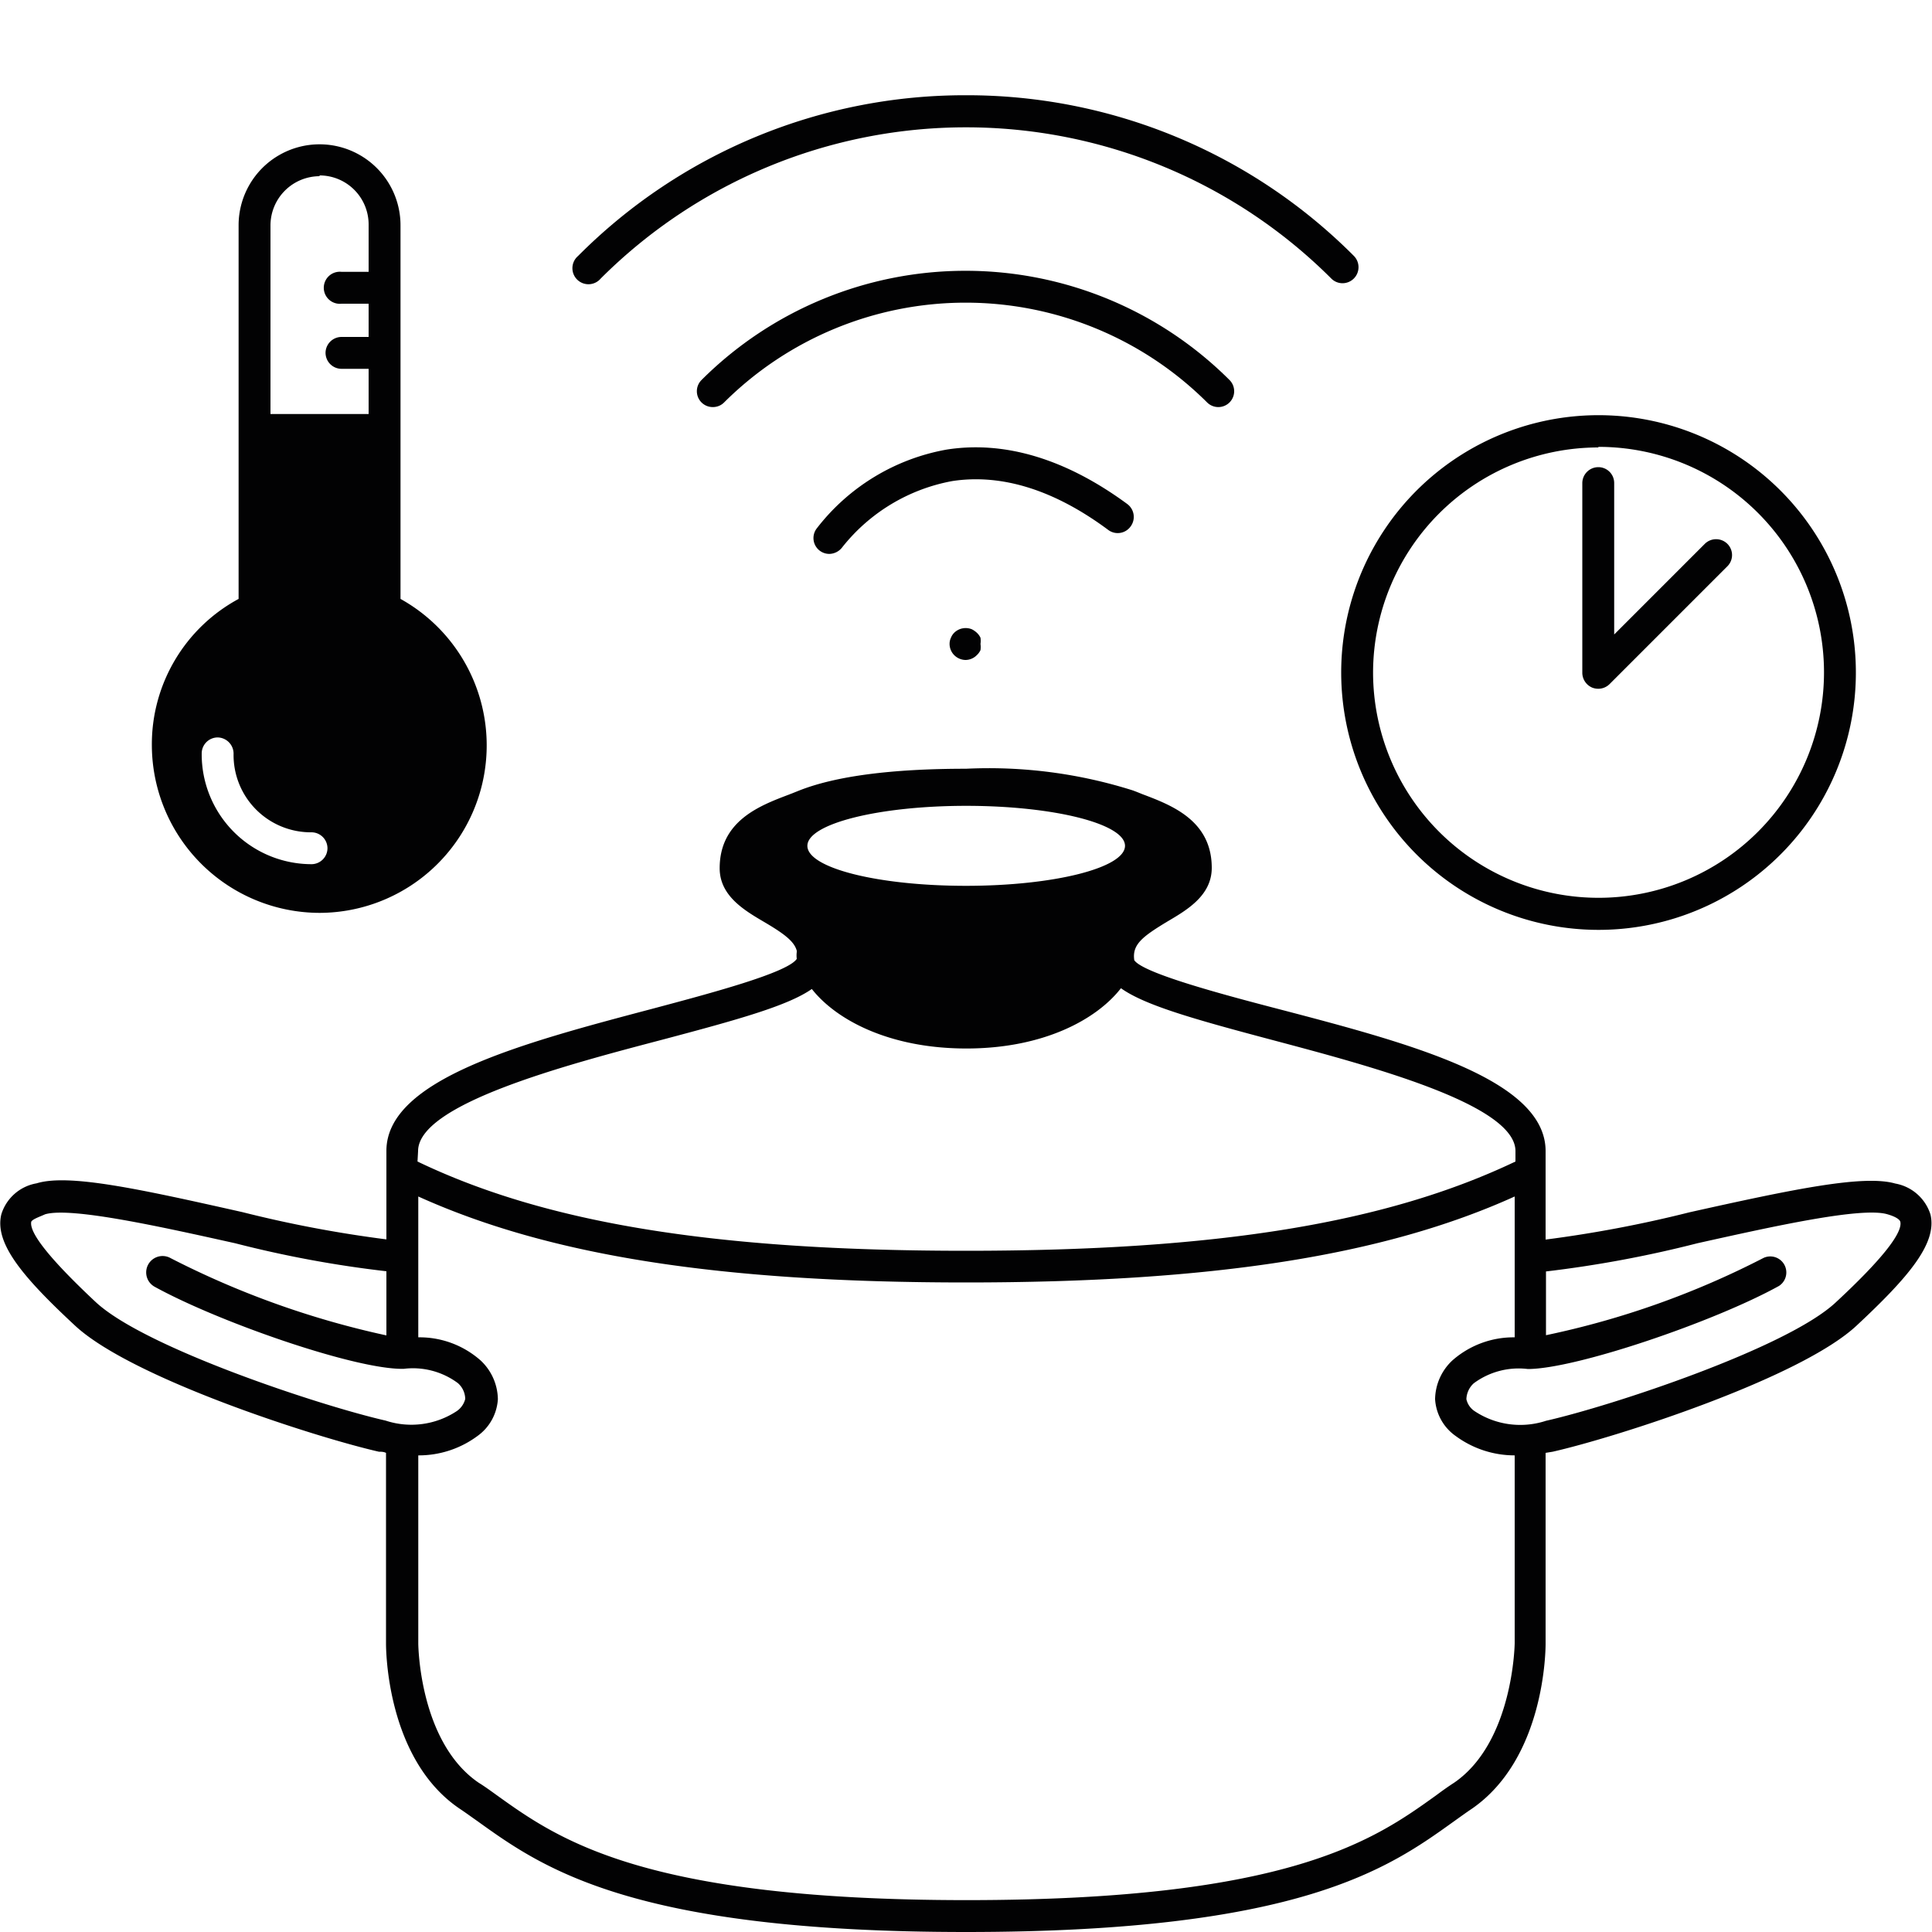
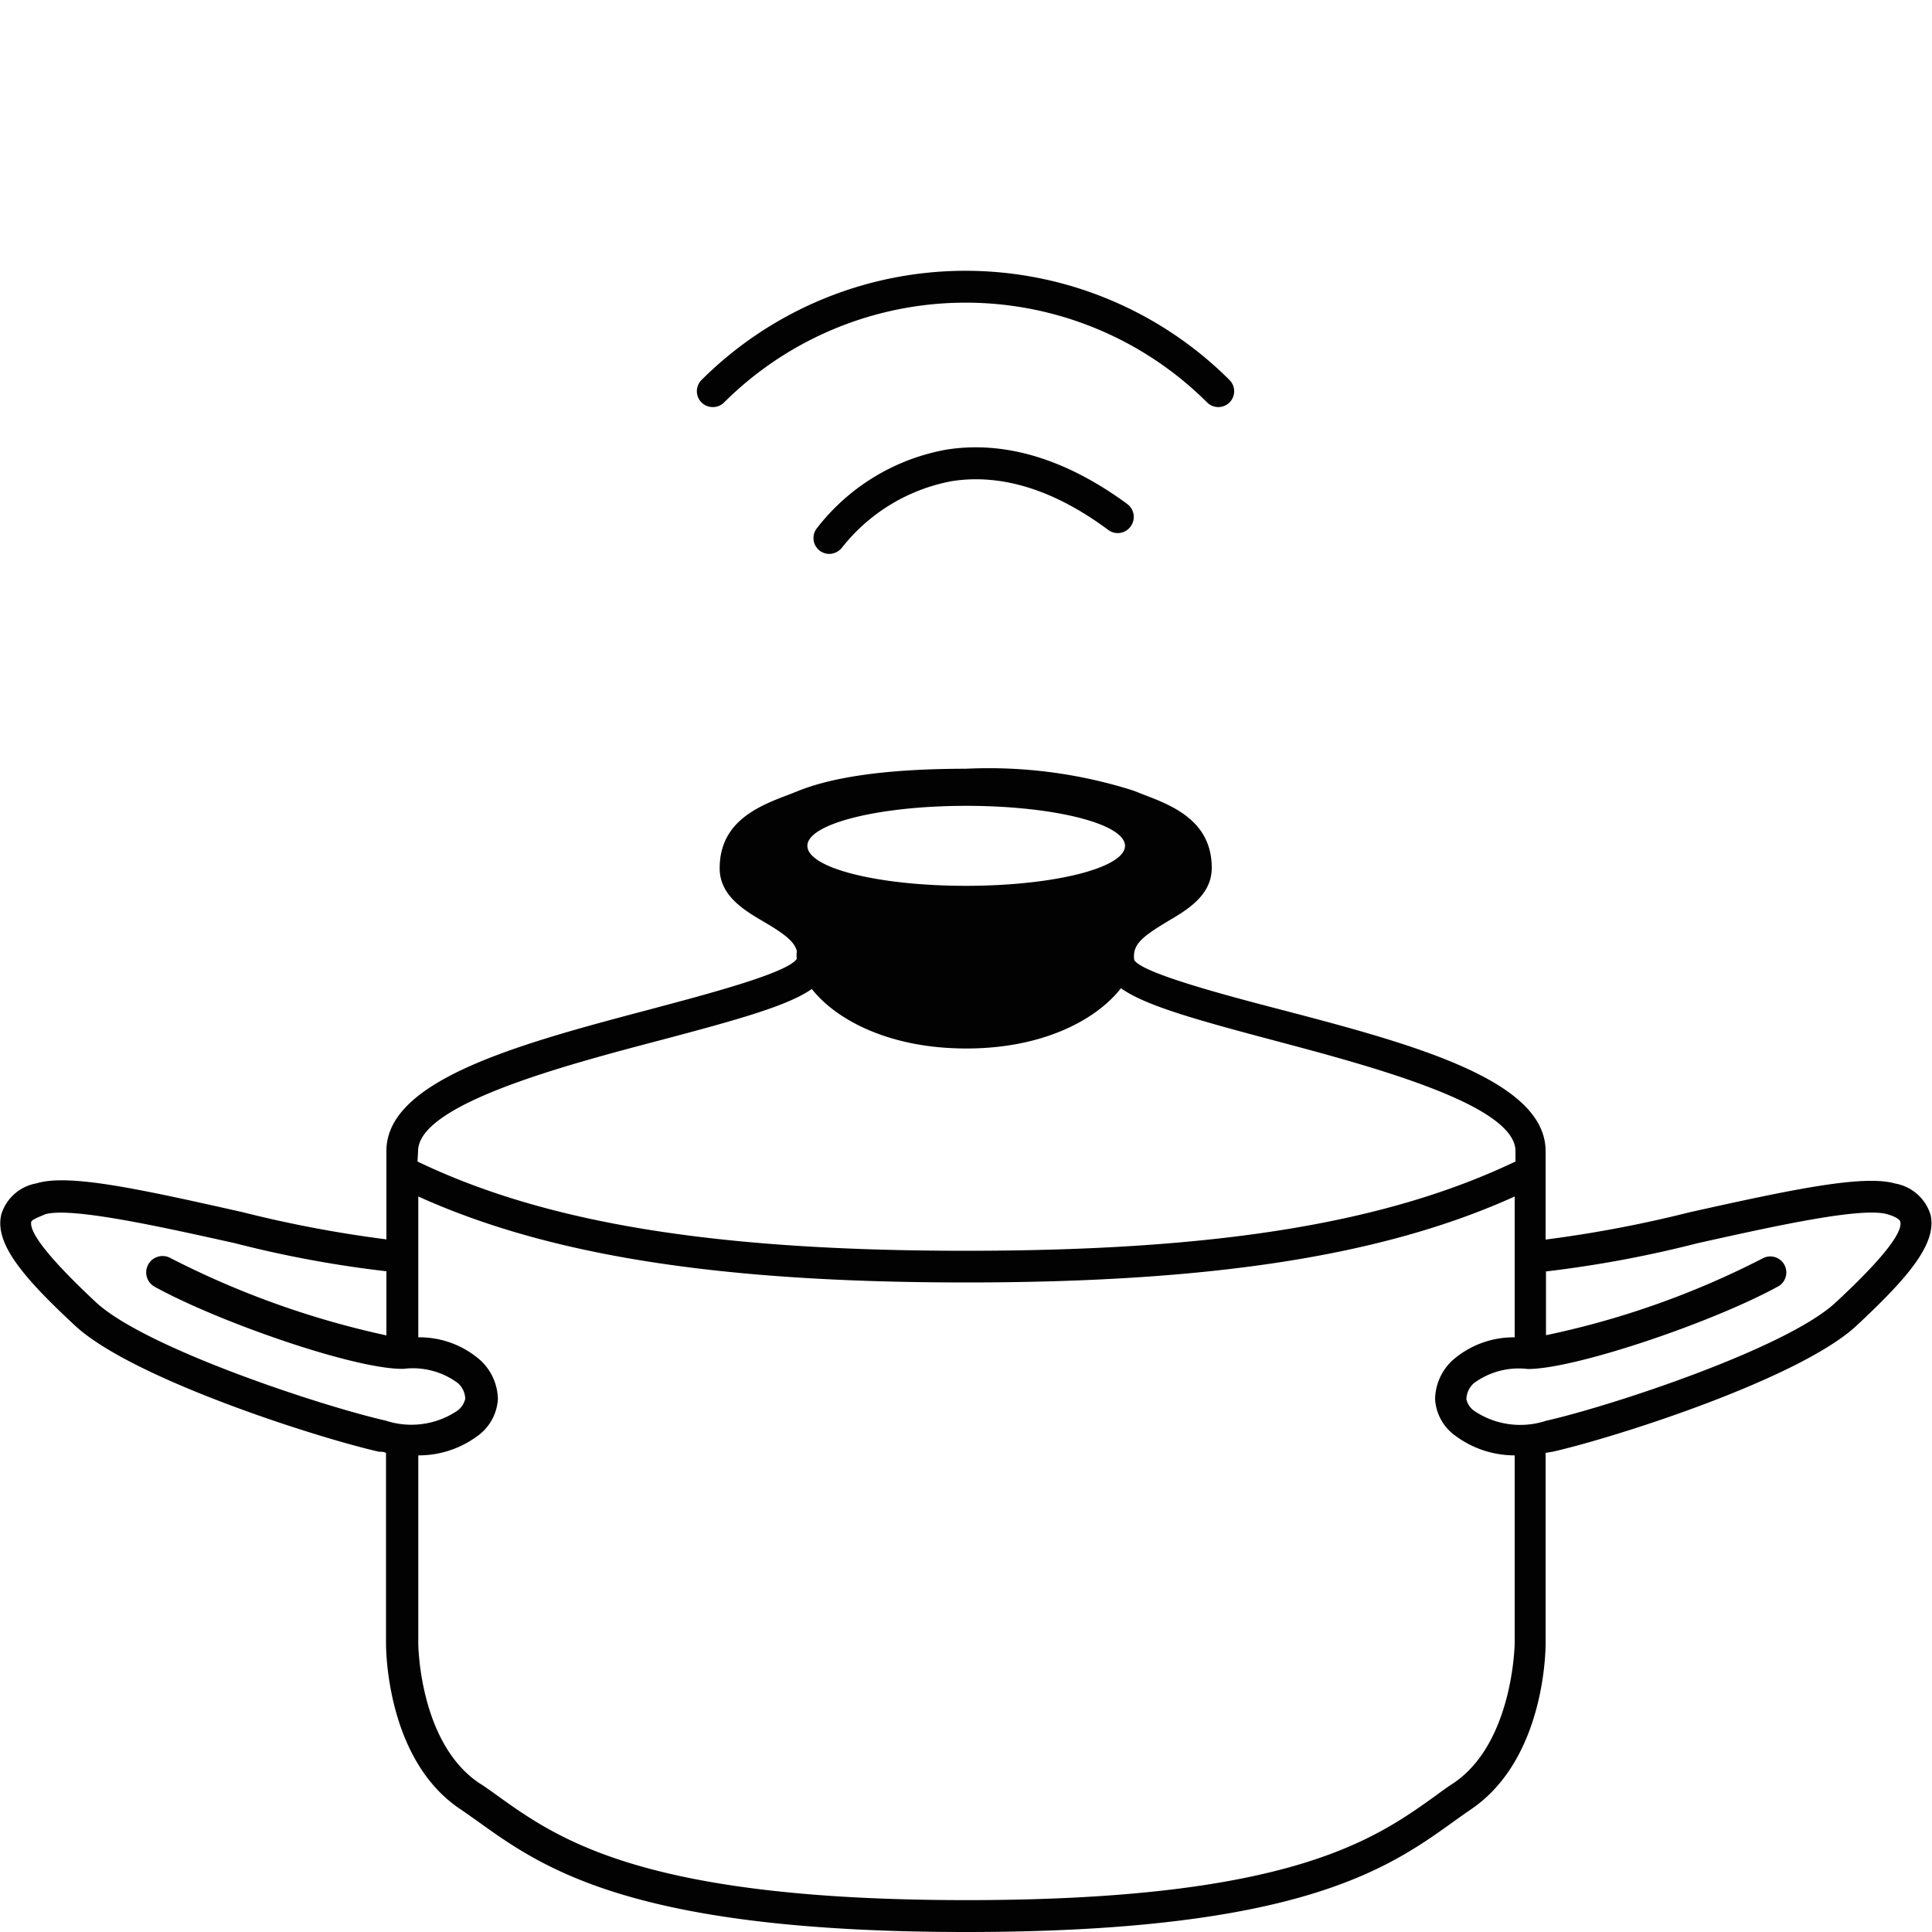
<svg xmlns="http://www.w3.org/2000/svg" viewBox="0 0 100 100">
  <defs>
    <style>.cls-1{fill:#020203;}</style>
  </defs>
  <title>Icons</title>
  <g id="__AMC_ico_selfcontrolledcooking">
    <path class="cls-1" d="M3.88,68.61c2.93,2.73,12.44,5.78,15.73,6.53.12,0,.24,0,.37.06v9.86c0,.24,0,6,3.83,8.57.3.2.6.42.9.63C28.08,96.68,32.7,100,50,100s21.89-3.31,25.26-5.73c.31-.22.61-.44.91-.64C80,91,80,85.3,80,85.06V75.2l.37-.06c3.3-.75,12.81-3.8,15.73-6.53,2.69-2.51,4.18-4.26,3.82-5.75a2.34,2.34,0,0,0-1.82-1.6c-1.63-.47-5.28.29-10.66,1.49A63.8,63.8,0,0,1,80,64.16V59.58c0-3.71-7-5.57-13.85-7.36-3-.78-7-1.86-7.44-2.52-.12-.81.42-1.22,1.71-2,1-.59,2.3-1.34,2.3-2.78,0-2.45-2.07-3.24-3.58-3.81l-.48-.19A24.71,24.71,0,0,0,50,39.79c-3.85,0-6.78.38-8.69,1.15l-.48.19c-1.51.57-3.58,1.36-3.58,3.81,0,1.43,1.28,2.18,2.3,2.78s1.56,1,1.69,1.49c0,0,0,0,0,.07a1.39,1.39,0,0,0,0,.35c-.46.72-4.5,1.79-7.46,2.58C27,54,20,55.86,20,59.57v4.58a63,63,0,0,1-7.45-1.41c-5.38-1.21-9-2-10.66-1.49a2.32,2.32,0,0,0-1.82,1.6C-.3,64.35,1.18,66.1,3.88,68.61ZM75.27,92.27c-.31.2-.62.42-.94.66-3.18,2.28-7.54,5.42-24.29,5.42S28.89,95.2,25.7,92.91c-.32-.23-.62-.45-.93-.64-3.08-2.11-3.12-7.16-3.12-7.21V75.33a5.1,5.1,0,0,0,3.06-1,2.53,2.53,0,0,0,1.06-1.91,2.8,2.8,0,0,0-.89-2,4.77,4.77,0,0,0-3.23-1.2V61.93C28.44,65,37.28,66.38,50,66.38S71.62,65,78.4,61.93v7.29a4.79,4.79,0,0,0-3.23,1.2,2.8,2.8,0,0,0-.89,2,2.51,2.51,0,0,0,1.07,1.91,5.14,5.14,0,0,0,3.05,1v9.72S78.34,90.16,75.27,92.27ZM87.86,64.35c3.78-.84,8.49-1.9,9.83-1.5.39.11.64.26.67.39.13.58-1,2-3.34,4.17-2.53,2.37-11.64,5.37-15,6.13a4.27,4.27,0,0,1-3.68-.49,1,1,0,0,1-.44-.63,1.16,1.16,0,0,1,.38-.82,3.9,3.9,0,0,1,2.8-.74c2.48,0,9.66-2.45,13-4.3a.83.83,0,0,0-.8-1.45,44.37,44.37,0,0,1-11.26,4V65.81A59.88,59.88,0,0,0,87.86,64.35ZM41.79,43.78c0-1.14,3.68-2.07,8.22-2.07s8.22.93,8.22,2.07S54.55,45.85,50,45.85,41.79,44.93,41.79,43.78ZM21.64,59.58c0-2.43,7.59-4.44,12.62-5.76,4-1.06,6.53-1.77,7.76-2.63,1.25,1.59,4,3.08,8,3.08s6.75-1.51,8-3.12c1.23.88,3.77,1.6,7.8,2.67,5,1.33,12.62,3.33,12.62,5.76v.54C71.75,63.31,63,64.74,50,64.74s-21.75-1.43-28.39-4.62ZM2.34,62.85c1.35-.39,6.05.66,9.83,1.5A57.93,57.93,0,0,0,20,65.8v3.32a45.6,45.6,0,0,1-11.17-4A.83.83,0,1,0,8,66.6c3.34,1.84,10.45,4.31,12.9,4.25a3.9,3.9,0,0,1,2.8.74,1.11,1.11,0,0,1,.38.82,1.08,1.08,0,0,1-.44.63,4.26,4.26,0,0,1-3.68.49c-3.34-.76-12.45-3.76-15-6.13-2.35-2.2-3.47-3.6-3.34-4.17C1.7,63.1,2,63,2.34,62.85Z" />
-     <path class="cls-1" d="M82.73,48.13A13.32,13.32,0,1,0,69.42,34.82,13.32,13.32,0,0,0,82.73,48.13Zm0-25A11.67,11.67,0,1,1,71.07,34.83,11.67,11.67,0,0,1,82.73,23.16Z" />
-     <path class="cls-1" d="M82.41,35.59a.87.87,0,0,0,.32.06.83.83,0,0,0,.58-.24l6.1-6.1a.82.82,0,0,0,0-1.16.83.83,0,0,0-1.17,0l-4.69,4.69V25a.82.82,0,0,0-.82-.82.83.83,0,0,0-.83.82v9.83A.84.84,0,0,0,82.41,35.59Z" />
-     <path class="cls-1" d="M16.54,47.25A8.67,8.67,0,0,0,20.73,31V11.66a4.19,4.19,0,0,0-8.38,0V31a8.55,8.55,0,0,0-4.49,7.6A8.7,8.7,0,0,0,16.54,47.25Zm-.42-4.17a.83.83,0,0,1,.83.82.83.83,0,0,1-.83.83A5.69,5.69,0,0,1,10.44,39a.83.83,0,0,1,.82-.83.84.84,0,0,1,.83.83A4,4,0,0,0,16.12,43.08Zm.42-34a2.54,2.54,0,0,1,2.54,2.54v2.45h-1.4a.83.83,0,1,0,0,1.65h1.4v1.72h-1.4a.83.83,0,0,0-.83.82.83.83,0,0,0,.83.83h1.4v2.34H14V11.66A2.55,2.55,0,0,1,16.54,9.12Z" />
    <path class="cls-1" d="M58.52,27.25a.83.83,0,0,0-.17-1.16C55.17,23.75,52,22.8,49,23.27a10.91,10.91,0,0,0-6.74,4.1.82.82,0,0,0,.67,1.3.86.86,0,0,0,.67-.35,9.44,9.44,0,0,1,5.69-3.42c2.55-.39,5.27.45,8.06,2.52A.82.82,0,0,0,58.52,27.25Z" />
-     <path class="cls-1" d="M50.3,32.57a.85.85,0,0,0-.91.18.78.78,0,0,0-.17.26.74.74,0,0,0-.07.32.83.83,0,0,0,.24.58.85.85,0,0,0,.59.25.83.83,0,0,0,.58-.25.83.83,0,0,0,.19-.26,1.19,1.19,0,0,0,0-.32,1.13,1.13,0,0,0,0-.32.83.83,0,0,0-.19-.26A1.1,1.1,0,0,0,50.3,32.57Z" />
    <path class="cls-1" d="M63.64,20.83a.82.82,0,0,0,0-1.16,19.34,19.34,0,0,0-27.33,0,.82.82,0,0,0,.59,1.4.81.81,0,0,0,.58-.24,17.71,17.71,0,0,1,25,0A.82.82,0,0,0,63.64,20.83Z" />
-     <path class="cls-1" d="M50,4.93a28.23,28.23,0,0,0-20.08,8.32.83.83,0,1,0,1.17,1.17,26.75,26.75,0,0,1,37.82,0,.82.82,0,0,0,.58.24.83.83,0,0,0,.59-1.41A28.25,28.25,0,0,0,50,4.93Z" />
  </g>
</svg>